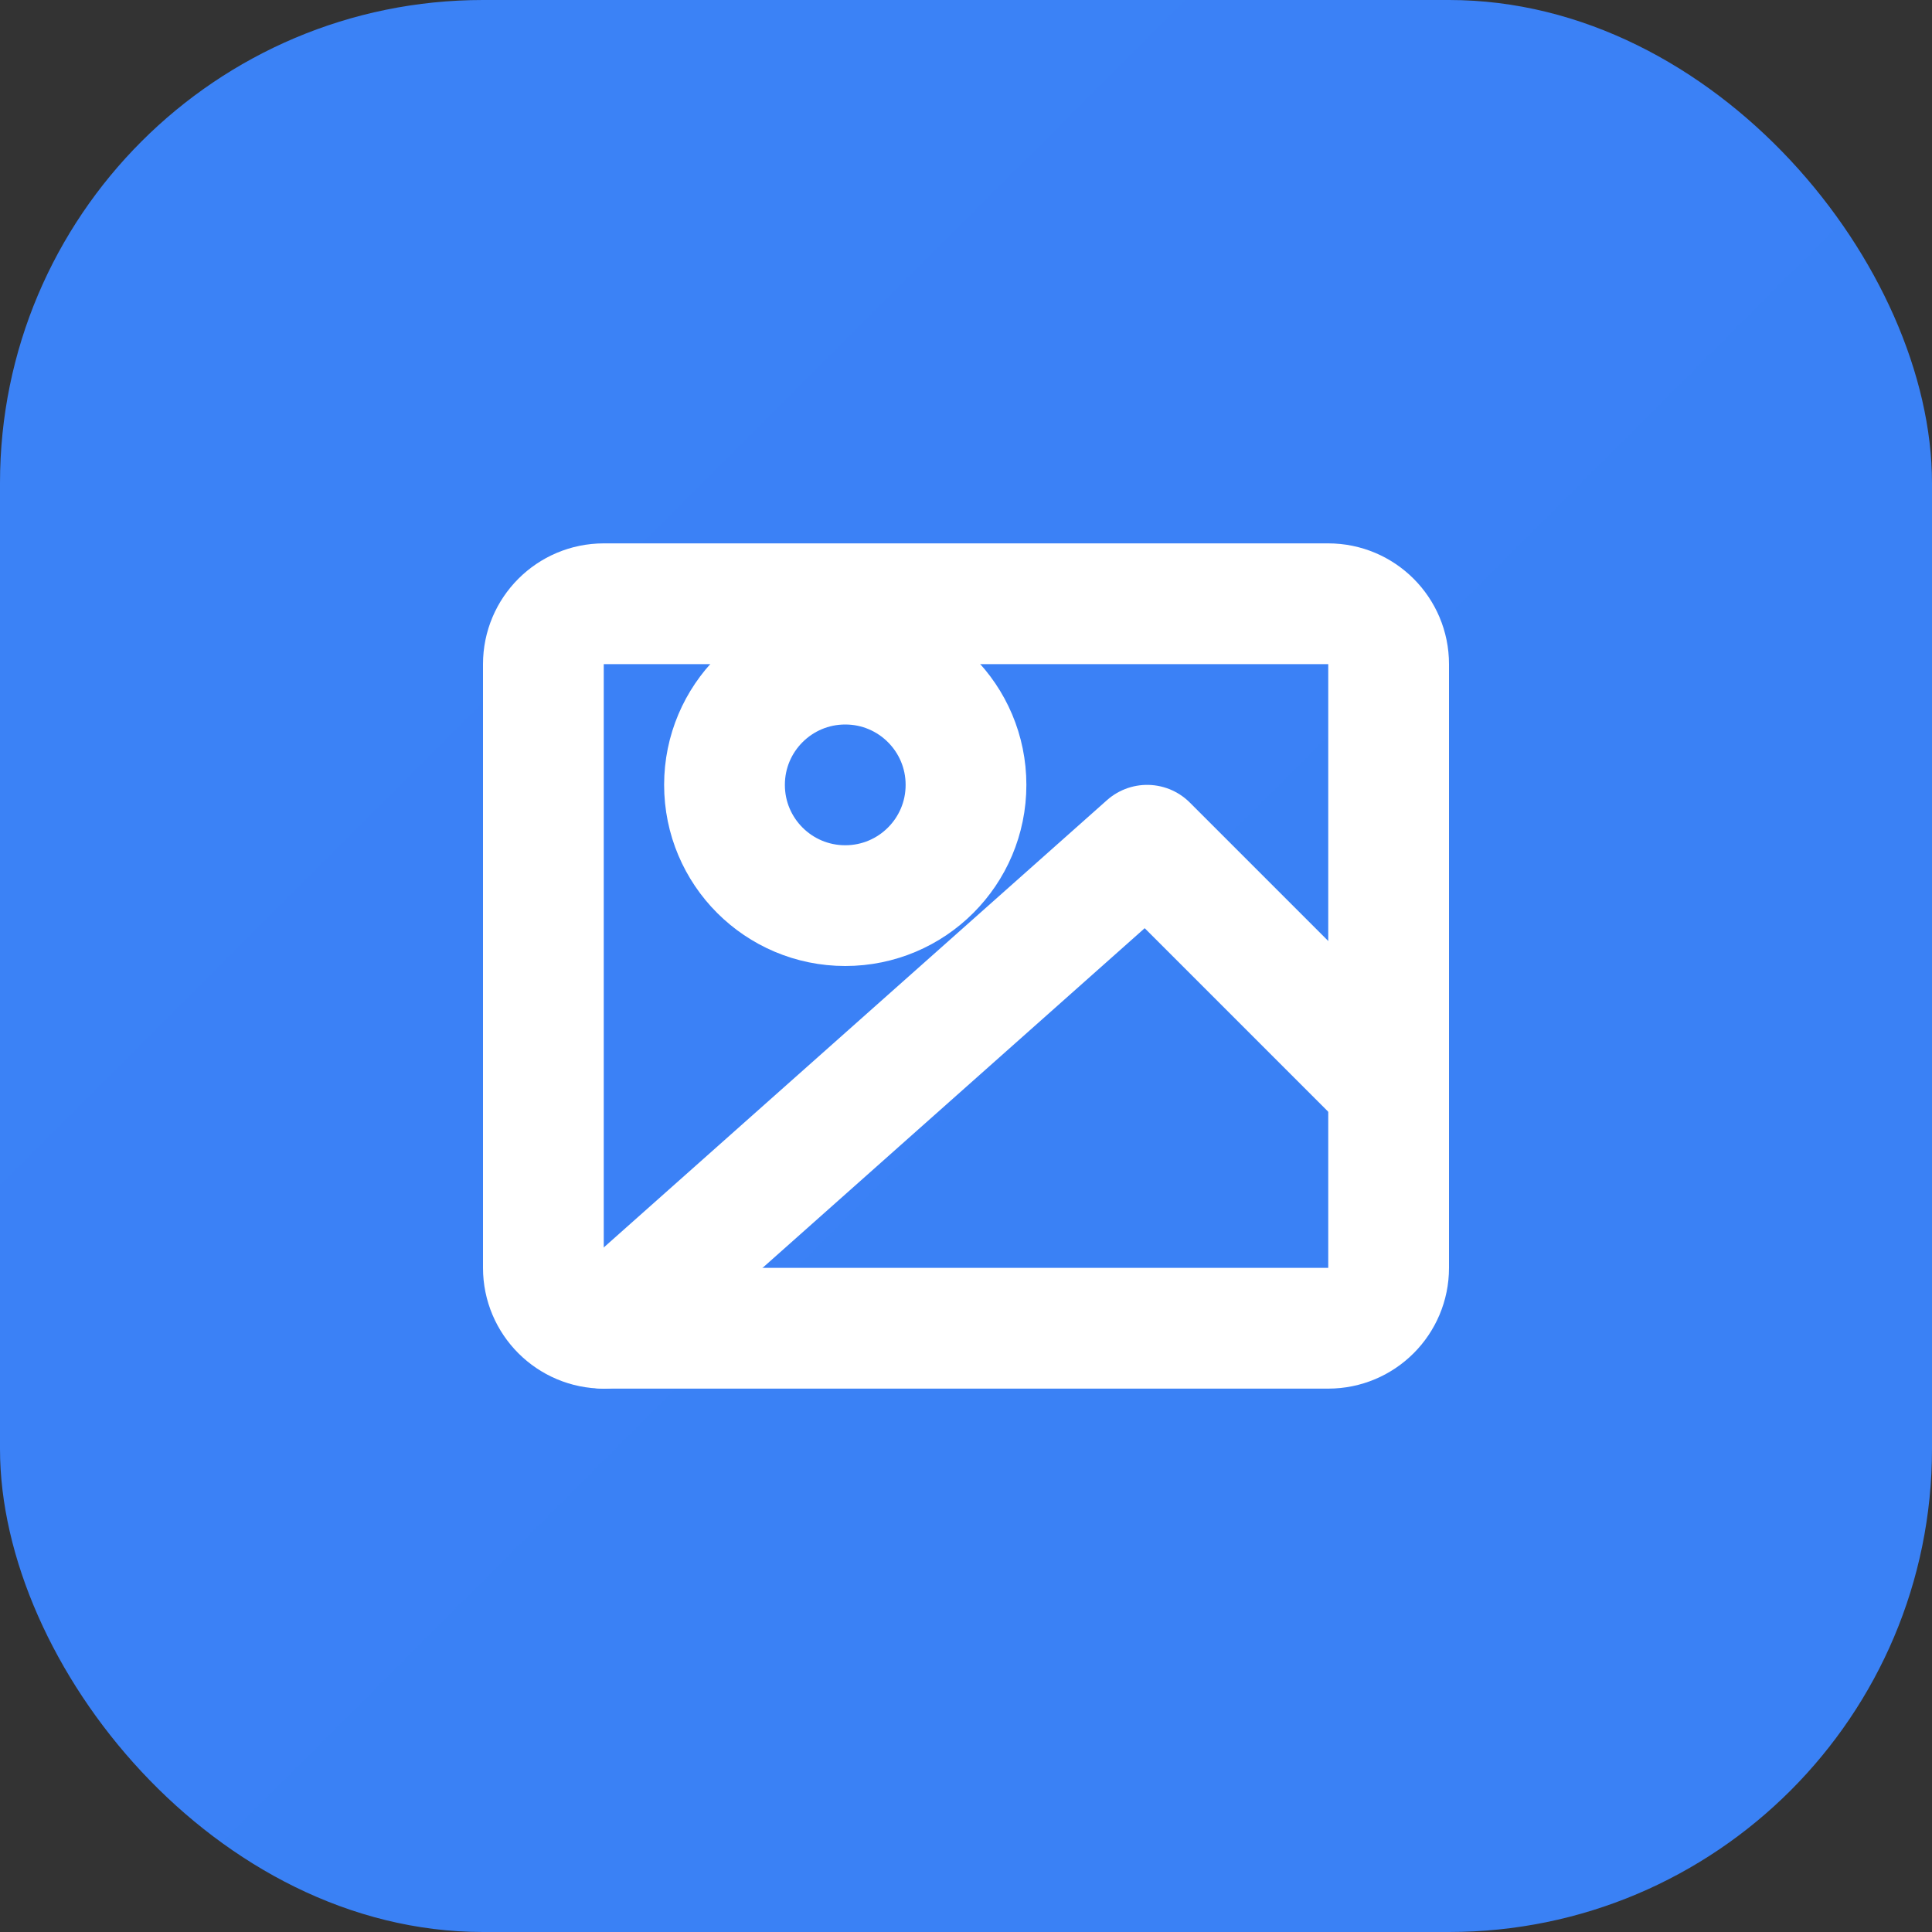
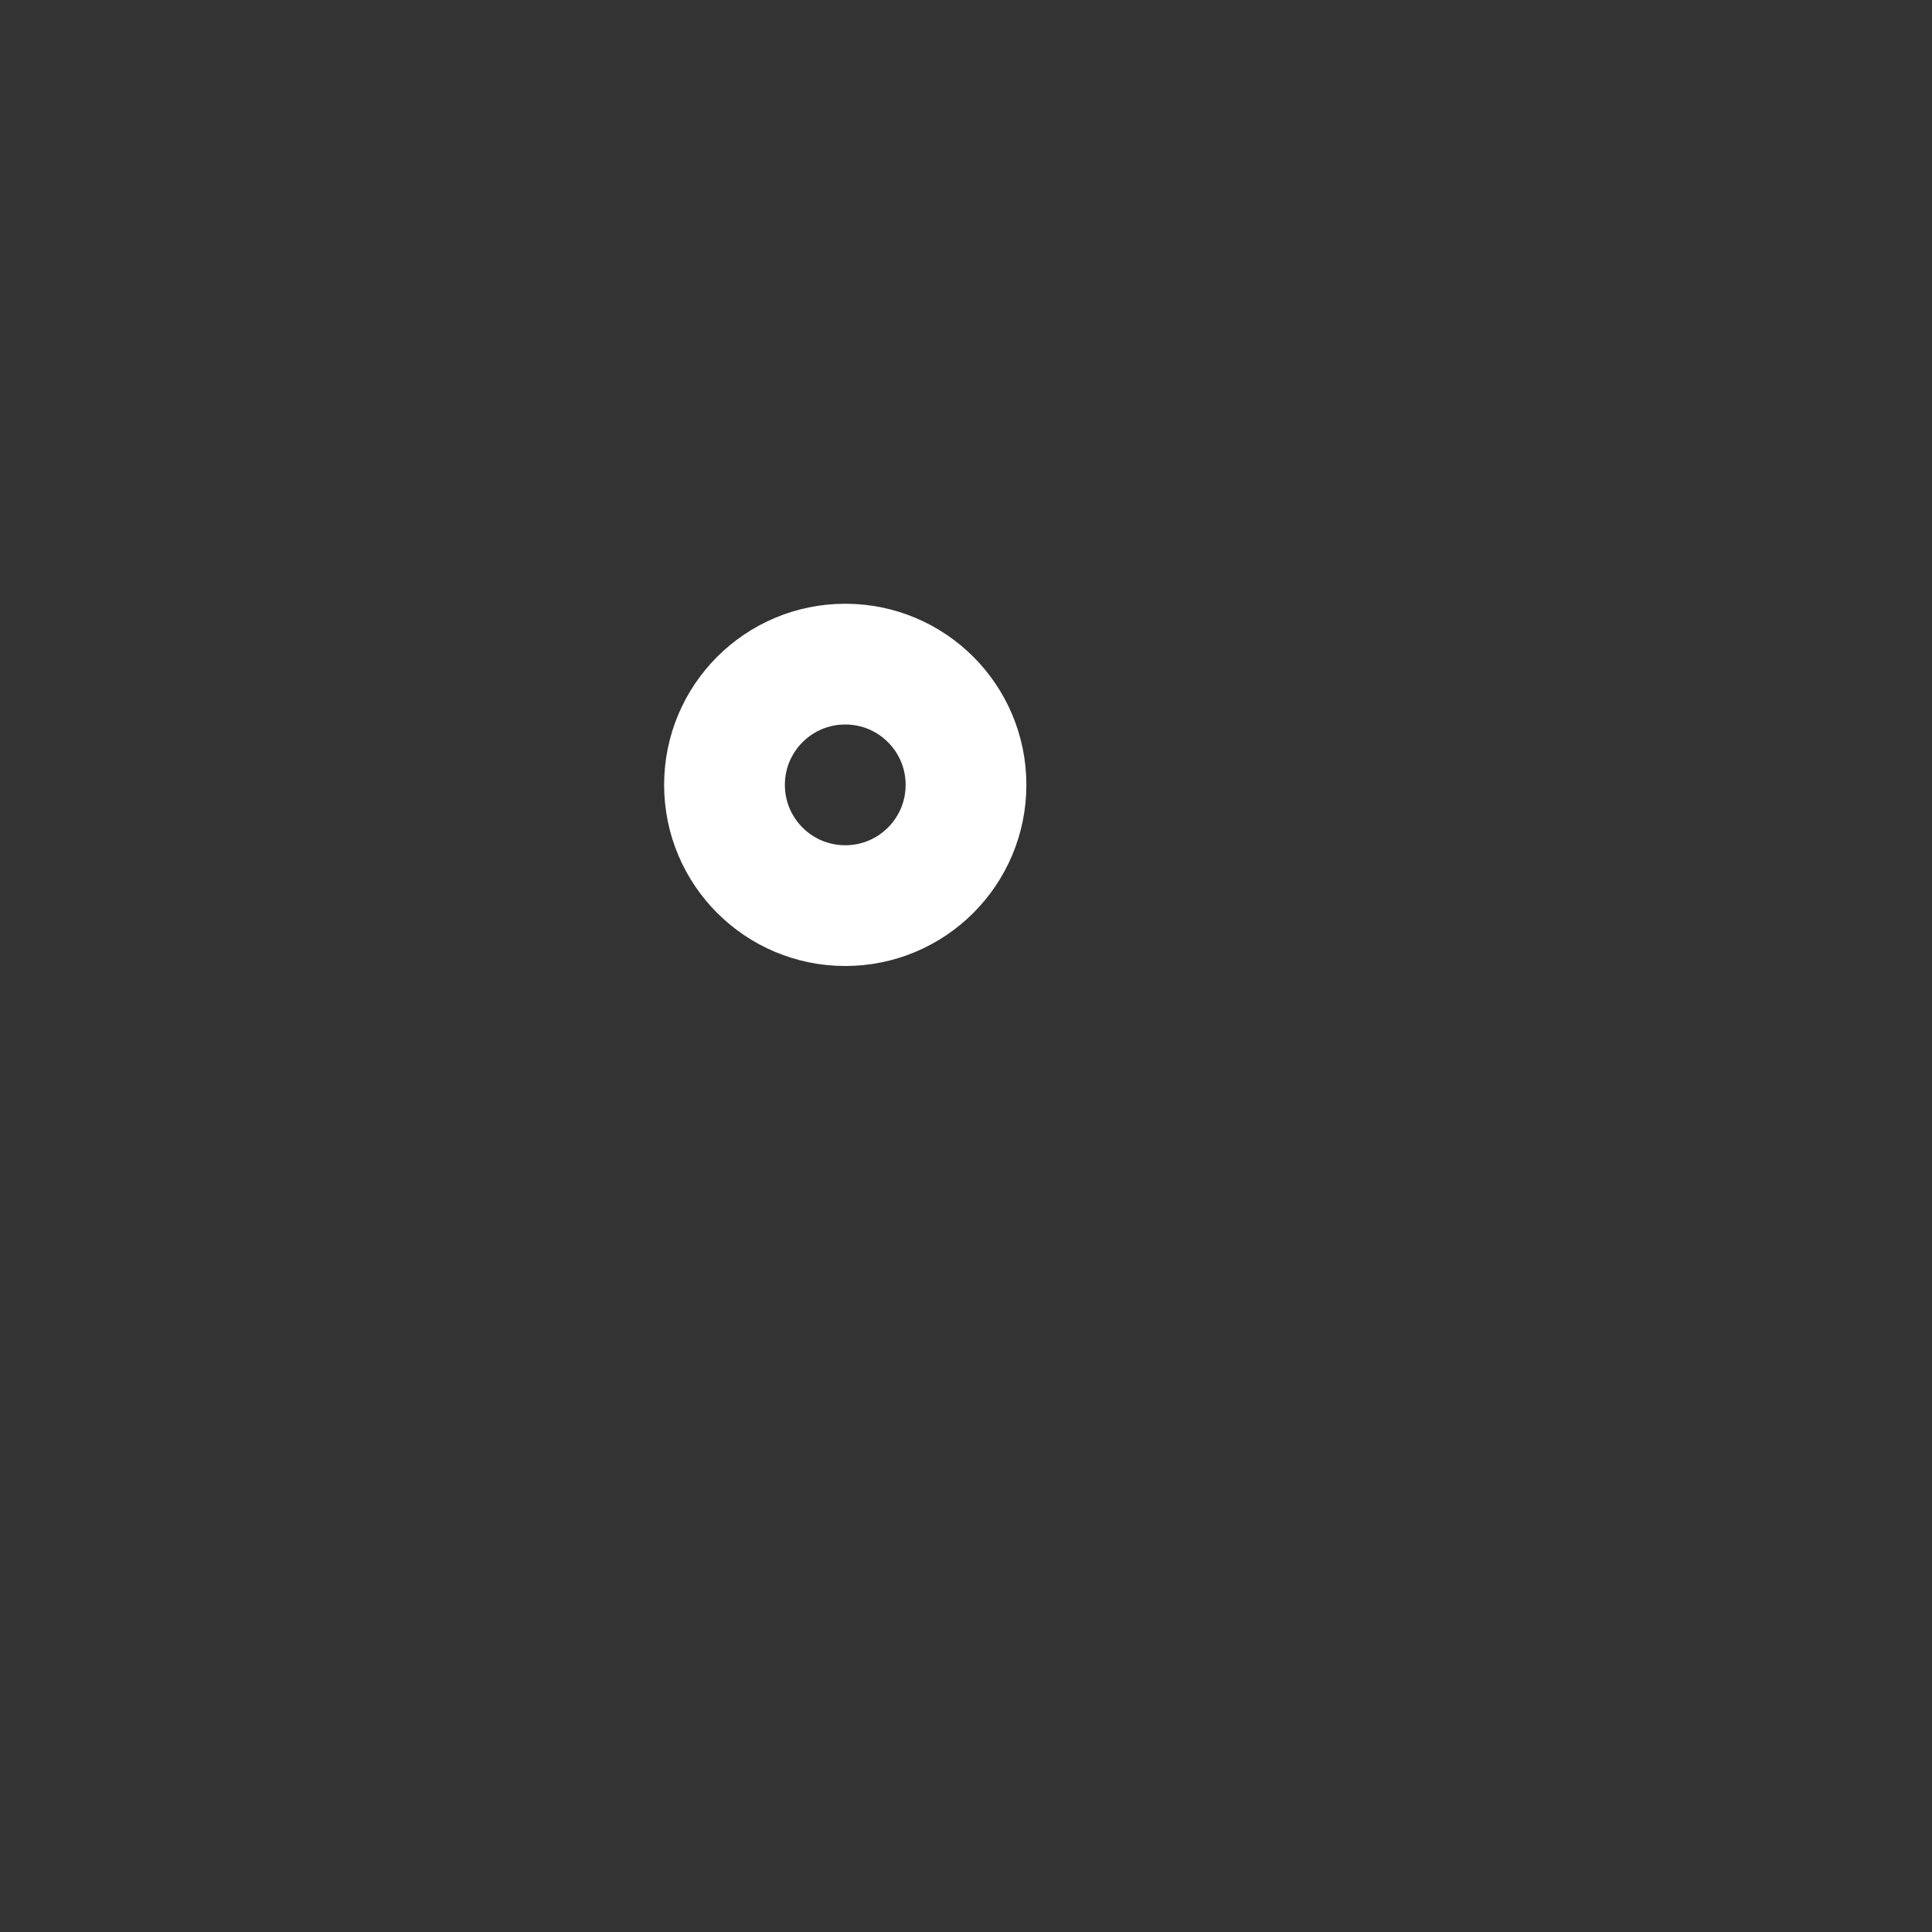
<svg xmlns="http://www.w3.org/2000/svg" width="32" height="32" viewBox="0 0 32 32" fill="none">
  <rect x="0" y="0" width="32" height="32" fill="#333333" stroke="none" />
-   <rect width="32" height="32" rx="8" fill="url(#paint0_linear)" />
-   <path d="M22 10H10C9.448 10 9 10.448 9 11V21C9 21.552 9.448 22 10 22H22C22.552 22 23 21.552 23 21V11C23 10.448 22.552 10 22 10Z" stroke="white" stroke-width="2" stroke-linecap="round" stroke-linejoin="round" />
  <path d="M14 15C15.105 15 16 14.105 16 13C16 11.895 15.105 11 14 11C12.895 11 12 11.895 12 13C12 14.105 12.895 15 14 15Z" stroke="white" stroke-width="2" stroke-linecap="round" stroke-linejoin="round" />
-   <path d="M23 18L19 14L10 22" stroke="white" stroke-width="2" stroke-linecap="round" stroke-linejoin="round" />
  <defs>
    <linearGradient id="paint0_linear" x1="0" y1="0" x2="32" y2="32" gradientUnits="userSpaceMode">
      <stop stop-color="#3B82F6" />
      <stop offset="1" stop-color="#1D4ED8" />
    </linearGradient>
  </defs>
</svg>